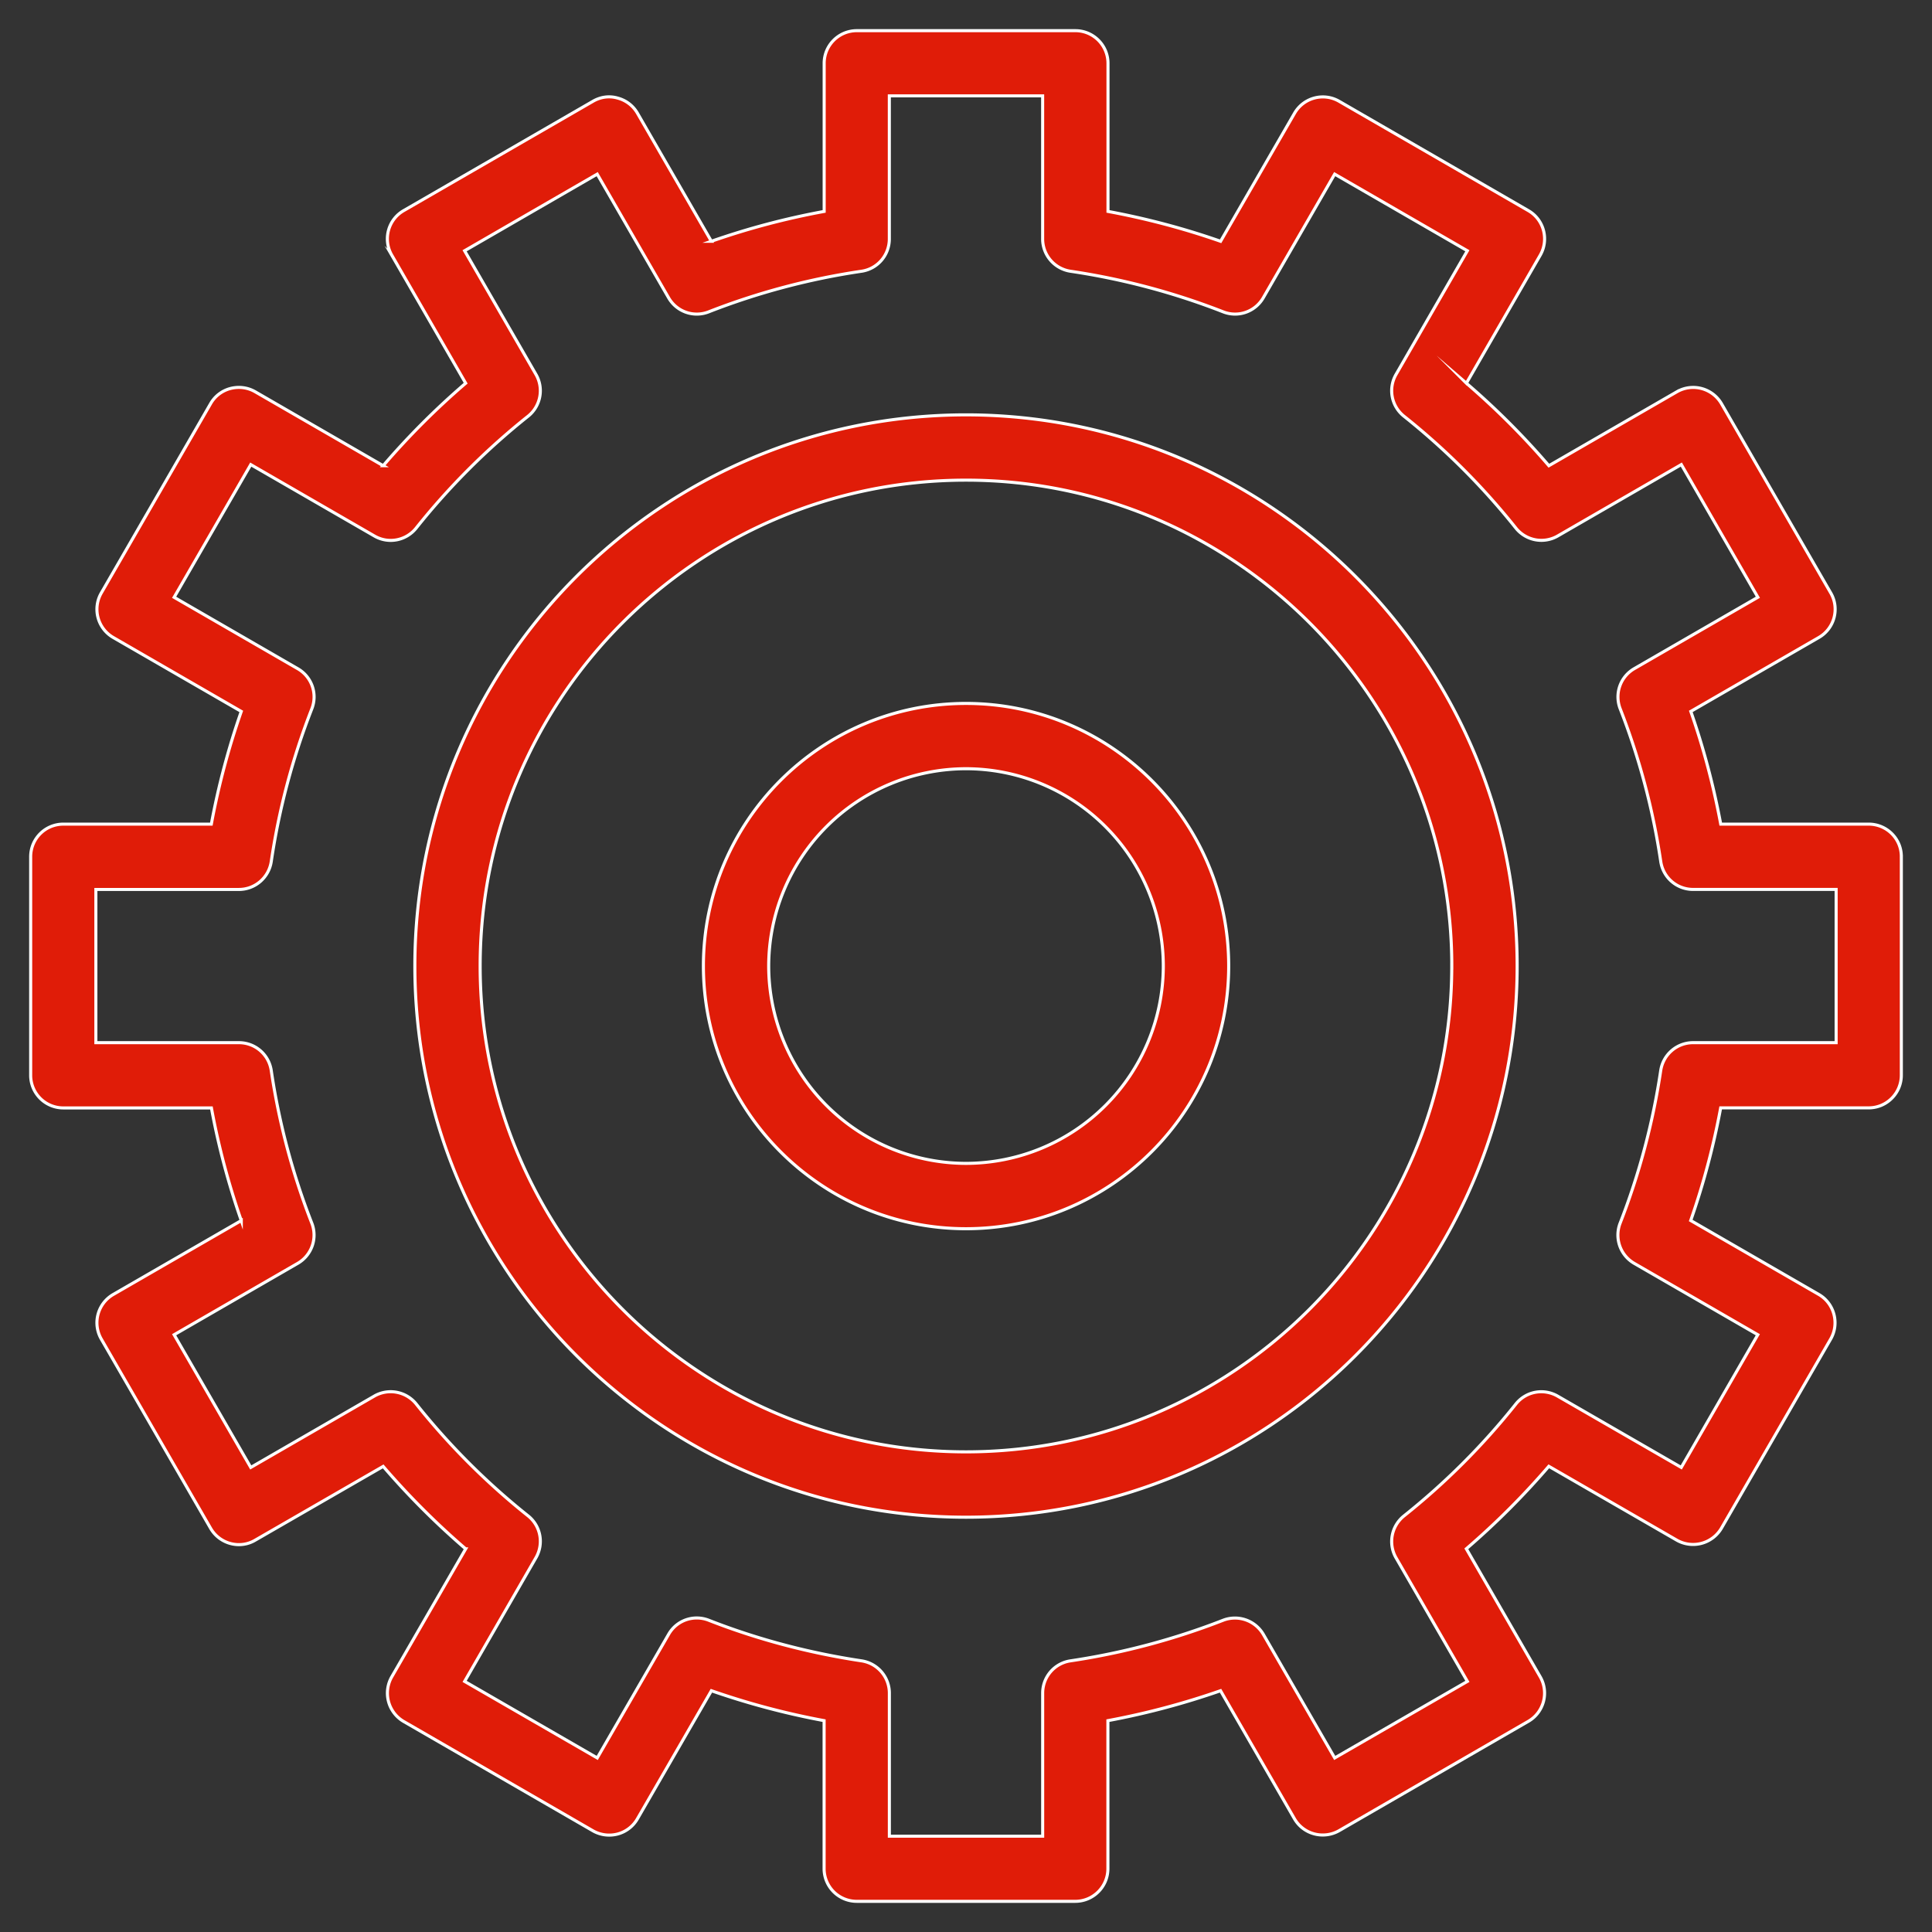
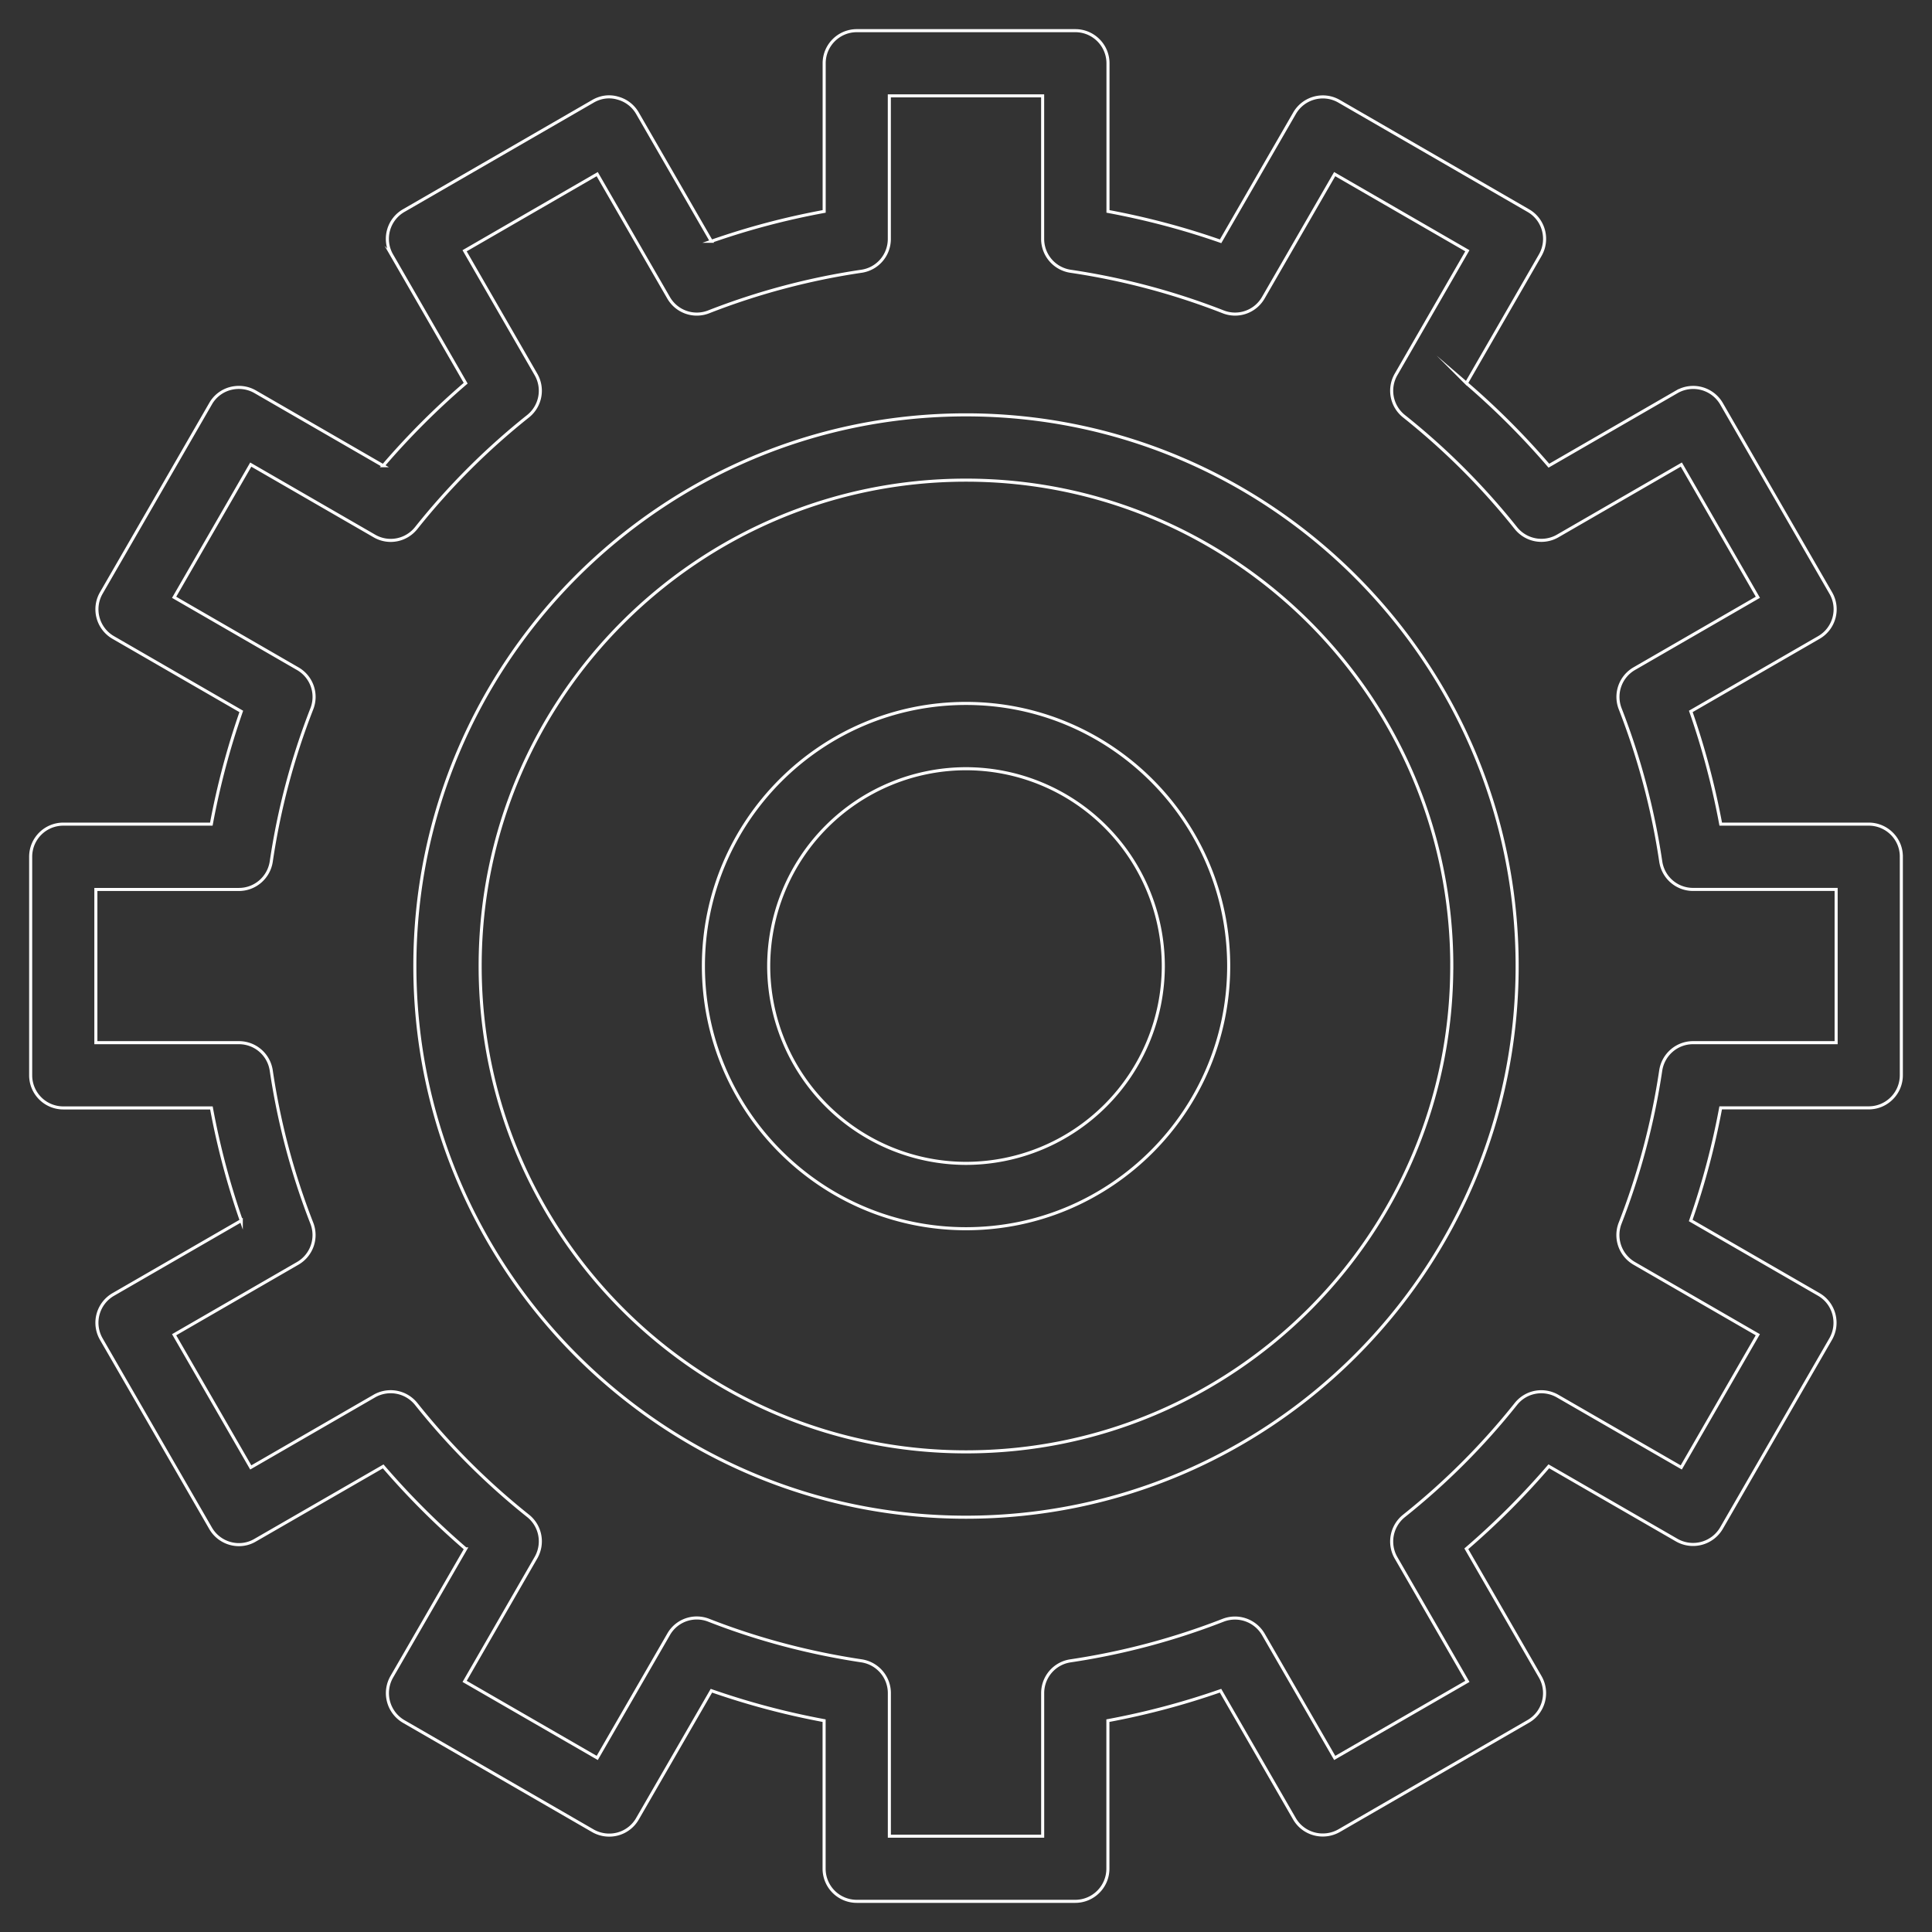
<svg xmlns="http://www.w3.org/2000/svg" width="63" height="63" viewBox="0 0 63 63">
  <rect x="0" y="0" width="63" height="63" fill="#333333" stroke="none" />
  <defs>
    <linearGradient id="o0c2a" x1="15.3" x2="71.56" y1="1" y2="62" gradientUnits="userSpaceOnUse">
      <stop offset="0" stop-color="#6ed3cf" />
      <stop offset="1" stop-color="#8f67be" />
    </linearGradient>
  </defs>
  <g>
    <g>
-       <path class="change-color" fill="#e01c08" d="M40.066 31.501c0 4.724-3.845 8.566-8.566 8.566-4.72 0-8.563-3.845-8.563-8.566 0-4.72 3.842-8.563 8.563-8.563 4.72 0 8.566 3.84 8.566 8.563zm-2.132 0a6.443 6.443 0 0 0-6.434-6.434 6.443 6.443 0 0 0-6.434 6.434 6.443 6.443 0 0 0 6.434 6.435 6.443 6.443 0 0 0 6.434-6.435zm11.538 0c0 9.91-8.063 17.973-17.972 17.973-9.91 0-17.972-8.063-17.972-17.973 0-9.91 8.063-17.973 17.972-17.973 9.91 0 17.972 8.063 17.972 17.973zm-2.131 0c0-8.736-7.105-15.844-15.841-15.844-8.736 0-15.843 7.108-15.843 15.844 0 8.737 7.107 15.842 15.843 15.842S47.34 40.238 47.34 31.5zM62 27.935v7.127c0 .585-.476 1.064-1.064 1.064h-4.827a25.02 25.02 0 0 1-.977 3.673l4.175 2.41c.508.293.681.948.389 1.456l-3.563 6.169a1.073 1.073 0 0 1-1.456.388l-4.172-2.408a25.425 25.425 0 0 1-2.69 2.69l2.408 4.173c.295.51.12 1.163-.389 1.455l-6.168 3.564c-.511.29-1.16.12-1.456-.389l-2.41-4.175a25.017 25.017 0 0 1-3.673.976v4.828c0 .585-.476 1.064-1.064 1.064h-7.126a1.064 1.064 0 0 1-1.064-1.064v-4.828a25.052 25.052 0 0 1-3.675-.976l-2.411 4.175a1.058 1.058 0 0 1-.647.498 1.075 1.075 0 0 1-.809-.107l-6.168-3.563a1.07 1.07 0 0 1-.388-1.456l2.41-4.172a25.424 25.424 0 0 1-2.69-2.69L8.32 50.224c-.503.298-1.16.12-1.453-.389l-3.563-6.168a1.065 1.065 0 0 1 .389-1.456l4.175-2.41a24.837 24.837 0 0 1-.974-3.673h-4.83A1.064 1.064 0 0 1 1 35.065v-7.127c0-.588.476-1.064 1.064-1.064h4.827c.235-1.259.562-2.488.977-3.675l-4.175-2.411a1.062 1.062 0 0 1-.389-1.453l3.563-6.171c.139-.245.373-.423.644-.495.277-.072.565-.035.81.106l4.174 2.411a25.176 25.176 0 0 1 2.69-2.69l-2.41-4.175a1.062 1.062 0 0 1 .388-1.453l6.171-3.564c.245-.143.53-.186.806-.106.274.072.506.25.647.495l2.41 4.175a24.578 24.578 0 0 1 3.678-.974v-4.83c0-.588.477-1.064 1.065-1.064h7.126c.585 0 1.064.476 1.064 1.064v4.83c1.259.234 2.488.56 3.672.974l2.411-4.175c.295-.51.947-.684 1.456-.389l6.168 3.564c.508.292.68.944.388 1.453l-2.408 4.175a25.176 25.176 0 0 1 2.69 2.69l4.173-2.41a1.068 1.068 0 0 1 1.456.389l3.562 6.17c.296.508.12 1.16-.388 1.453l-4.175 2.41c.415 1.188.742 2.42.976 3.676h4.827c.586 0 1.065.476 1.062 1.061zM59.874 34v-4.997h-4.665c-.53 0-.976-.386-1.054-.908a23.055 23.055 0 0 0-1.322-4.981 1.064 1.064 0 0 1 .458-1.31l4.031-2.328-2.496-4.327-4.031 2.328a1.065 1.065 0 0 1-1.365-.258 22.932 22.932 0 0 0-3.646-3.645 1.063 1.063 0 0 1-.26-1.366l2.325-4.031-4.327-2.499-2.328 4.032c-.264.457-.82.652-1.312.457a22.884 22.884 0 0 0-4.976-1.322 1.067 1.067 0 0 1-.907-1.054V3.126H29v4.665c0 .53-.385.977-.907 1.054a22.827 22.827 0 0 0-4.979 1.322 1.06 1.06 0 0 1-1.312-.457l-2.328-4.032-4.324 2.499 2.326 4.031a1.064 1.064 0 0 1-.258 1.366 22.932 22.932 0 0 0-3.646 3.645c-.33.413-.907.525-1.365.258L8.177 15.15l-2.499 4.327 4.031 2.328c.458.264.652.82.458 1.312a22.83 22.83 0 0 0-1.322 4.98c-.08.52-.527.907-1.054.907H3.126V34h4.665c.53 0 .976.386 1.054.908a22.886 22.886 0 0 0 1.322 4.976 1.066 1.066 0 0 1-.458 1.312l-4.031 2.328 2.499 4.327 4.031-2.328a1.069 1.069 0 0 1 1.365.26 22.932 22.932 0 0 0 3.646 3.646c.412.327.521.907.258 1.365l-2.326 4.034 4.324 2.496 2.328-4.031c.261-.458.817-.652 1.31-.458 1.583.62 3.26 1.065 4.981 1.323.522.08.907.527.907 1.054v4.664H34v-4.664c0-.53.385-.977.907-1.054a23.046 23.046 0 0 0 4.976-1.323 1.072 1.072 0 0 1 1.312.458l2.328 4.031 4.327-2.496-2.328-4.031a1.068 1.068 0 0 1 .26-1.365 22.931 22.931 0 0 0 3.646-3.646c.33-.418.91-.522 1.365-.26l4.031 2.325 2.496-4.327-4.031-2.328a1.067 1.067 0 0 1-.458-1.312 23.05 23.05 0 0 0 1.323-4.976c.08-.522.527-.908 1.054-.908z" />
      <path fill="none" stroke="#fff" stroke-miterlimit="50" stroke-width=".1" d="M40.066 31.501c0 4.724-3.845 8.566-8.566 8.566-4.72 0-8.563-3.845-8.563-8.566 0-4.72 3.842-8.563 8.563-8.563 4.72 0 8.566 3.84 8.566 8.563zm-2.132 0a6.443 6.443 0 0 0-6.434-6.434 6.443 6.443 0 0 0-6.434 6.434 6.443 6.443 0 0 0 6.434 6.435 6.443 6.443 0 0 0 6.434-6.435zm11.538 0c0 9.91-8.063 17.973-17.972 17.973-9.91 0-17.972-8.063-17.972-17.973 0-9.91 8.063-17.973 17.972-17.973 9.91 0 17.972 8.063 17.972 17.973zm-2.131 0c0-8.736-7.105-15.844-15.841-15.844-8.736 0-15.843 7.108-15.843 15.844 0 8.737 7.107 15.842 15.843 15.842S47.34 40.238 47.34 31.5zM62 27.935v7.127c0 .585-.476 1.064-1.064 1.064h-4.827a25.02 25.02 0 0 1-.977 3.673l4.175 2.41c.508.293.681.948.389 1.456l-3.563 6.169a1.073 1.073 0 0 1-1.456.388l-4.172-2.408a25.425 25.425 0 0 1-2.69 2.69l2.408 4.173c.295.51.12 1.163-.389 1.455l-6.168 3.564c-.511.29-1.16.12-1.456-.389l-2.41-4.175a25.017 25.017 0 0 1-3.673.976v4.828c0 .585-.476 1.064-1.064 1.064h-7.126a1.064 1.064 0 0 1-1.064-1.064v-4.828a25.052 25.052 0 0 1-3.675-.976l-2.411 4.175a1.058 1.058 0 0 1-.647.498 1.075 1.075 0 0 1-.809-.107l-6.168-3.563a1.07 1.07 0 0 1-.388-1.456l2.41-4.172a25.424 25.424 0 0 1-2.69-2.69L8.32 50.224c-.503.298-1.16.12-1.453-.389l-3.563-6.168a1.065 1.065 0 0 1 .389-1.456l4.175-2.41a24.837 24.837 0 0 1-.974-3.673h-4.83A1.064 1.064 0 0 1 1 35.065v-7.127c0-.588.476-1.064 1.064-1.064h4.827c.235-1.259.562-2.488.977-3.675l-4.175-2.411a1.062 1.062 0 0 1-.389-1.453l3.563-6.171c.139-.245.373-.423.644-.495.277-.072.565-.035.81.106l4.174 2.411a25.176 25.176 0 0 1 2.69-2.69l-2.41-4.175a1.062 1.062 0 0 1 .388-1.453l6.171-3.564c.245-.143.53-.186.806-.106.274.072.506.25.647.495l2.41 4.175a24.578 24.578 0 0 1 3.678-.974v-4.83c0-.588.477-1.064 1.065-1.064h7.126c.585 0 1.064.476 1.064 1.064v4.83c1.259.234 2.488.56 3.672.974l2.411-4.175c.295-.51.947-.684 1.456-.389l6.168 3.564c.508.292.68.944.388 1.453l-2.408 4.175a25.176 25.176 0 0 1 2.69 2.69l4.173-2.41a1.068 1.068 0 0 1 1.456.389l3.562 6.17c.296.508.12 1.16-.388 1.453l-4.175 2.41c.415 1.188.742 2.42.976 3.676h4.827c.586 0 1.065.476 1.062 1.061zM59.874 34v-4.997h-4.665c-.53 0-.976-.386-1.054-.908a23.055 23.055 0 0 0-1.322-4.981 1.064 1.064 0 0 1 .458-1.31l4.031-2.328-2.496-4.327-4.031 2.328a1.065 1.065 0 0 1-1.365-.258 22.932 22.932 0 0 0-3.646-3.645 1.063 1.063 0 0 1-.26-1.366l2.325-4.031-4.327-2.499-2.328 4.032c-.264.457-.82.652-1.312.457a22.884 22.884 0 0 0-4.976-1.322 1.067 1.067 0 0 1-.907-1.054V3.126H29v4.665c0 .53-.385.977-.907 1.054a22.827 22.827 0 0 0-4.979 1.322 1.06 1.06 0 0 1-1.312-.457l-2.328-4.032-4.324 2.499 2.326 4.031a1.064 1.064 0 0 1-.258 1.366 22.932 22.932 0 0 0-3.646 3.645c-.33.413-.907.525-1.365.258L8.177 15.15l-2.499 4.327 4.031 2.328c.458.264.652.82.458 1.312a22.83 22.83 0 0 0-1.322 4.98c-.08.52-.527.907-1.054.907H3.126V34h4.665c.53 0 .976.386 1.054.908a22.886 22.886 0 0 0 1.322 4.976 1.066 1.066 0 0 1-.458 1.312l-4.031 2.328 2.499 4.327 4.031-2.328a1.069 1.069 0 0 1 1.365.26 22.932 22.932 0 0 0 3.646 3.646c.412.327.521.907.258 1.365l-2.326 4.034 4.324 2.496 2.328-4.031c.261-.458.817-.652 1.31-.458 1.583.62 3.26 1.065 4.981 1.323.522.08.907.527.907 1.054v4.664H34v-4.664c0-.53.385-.977.907-1.054a23.046 23.046 0 0 0 4.976-1.323 1.072 1.072 0 0 1 1.312.458l2.328 4.031 4.327-2.496-2.328-4.031a1.068 1.068 0 0 1 .26-1.365 22.931 22.931 0 0 0 3.646-3.646c.33-.418.91-.522 1.365-.26l4.031 2.325 2.496-4.327-4.031-2.328a1.067 1.067 0 0 1-.458-1.312 23.05 23.05 0 0 0 1.323-4.976c.08-.522.527-.908 1.054-.908z" />
    </g>
  </g>
</svg>